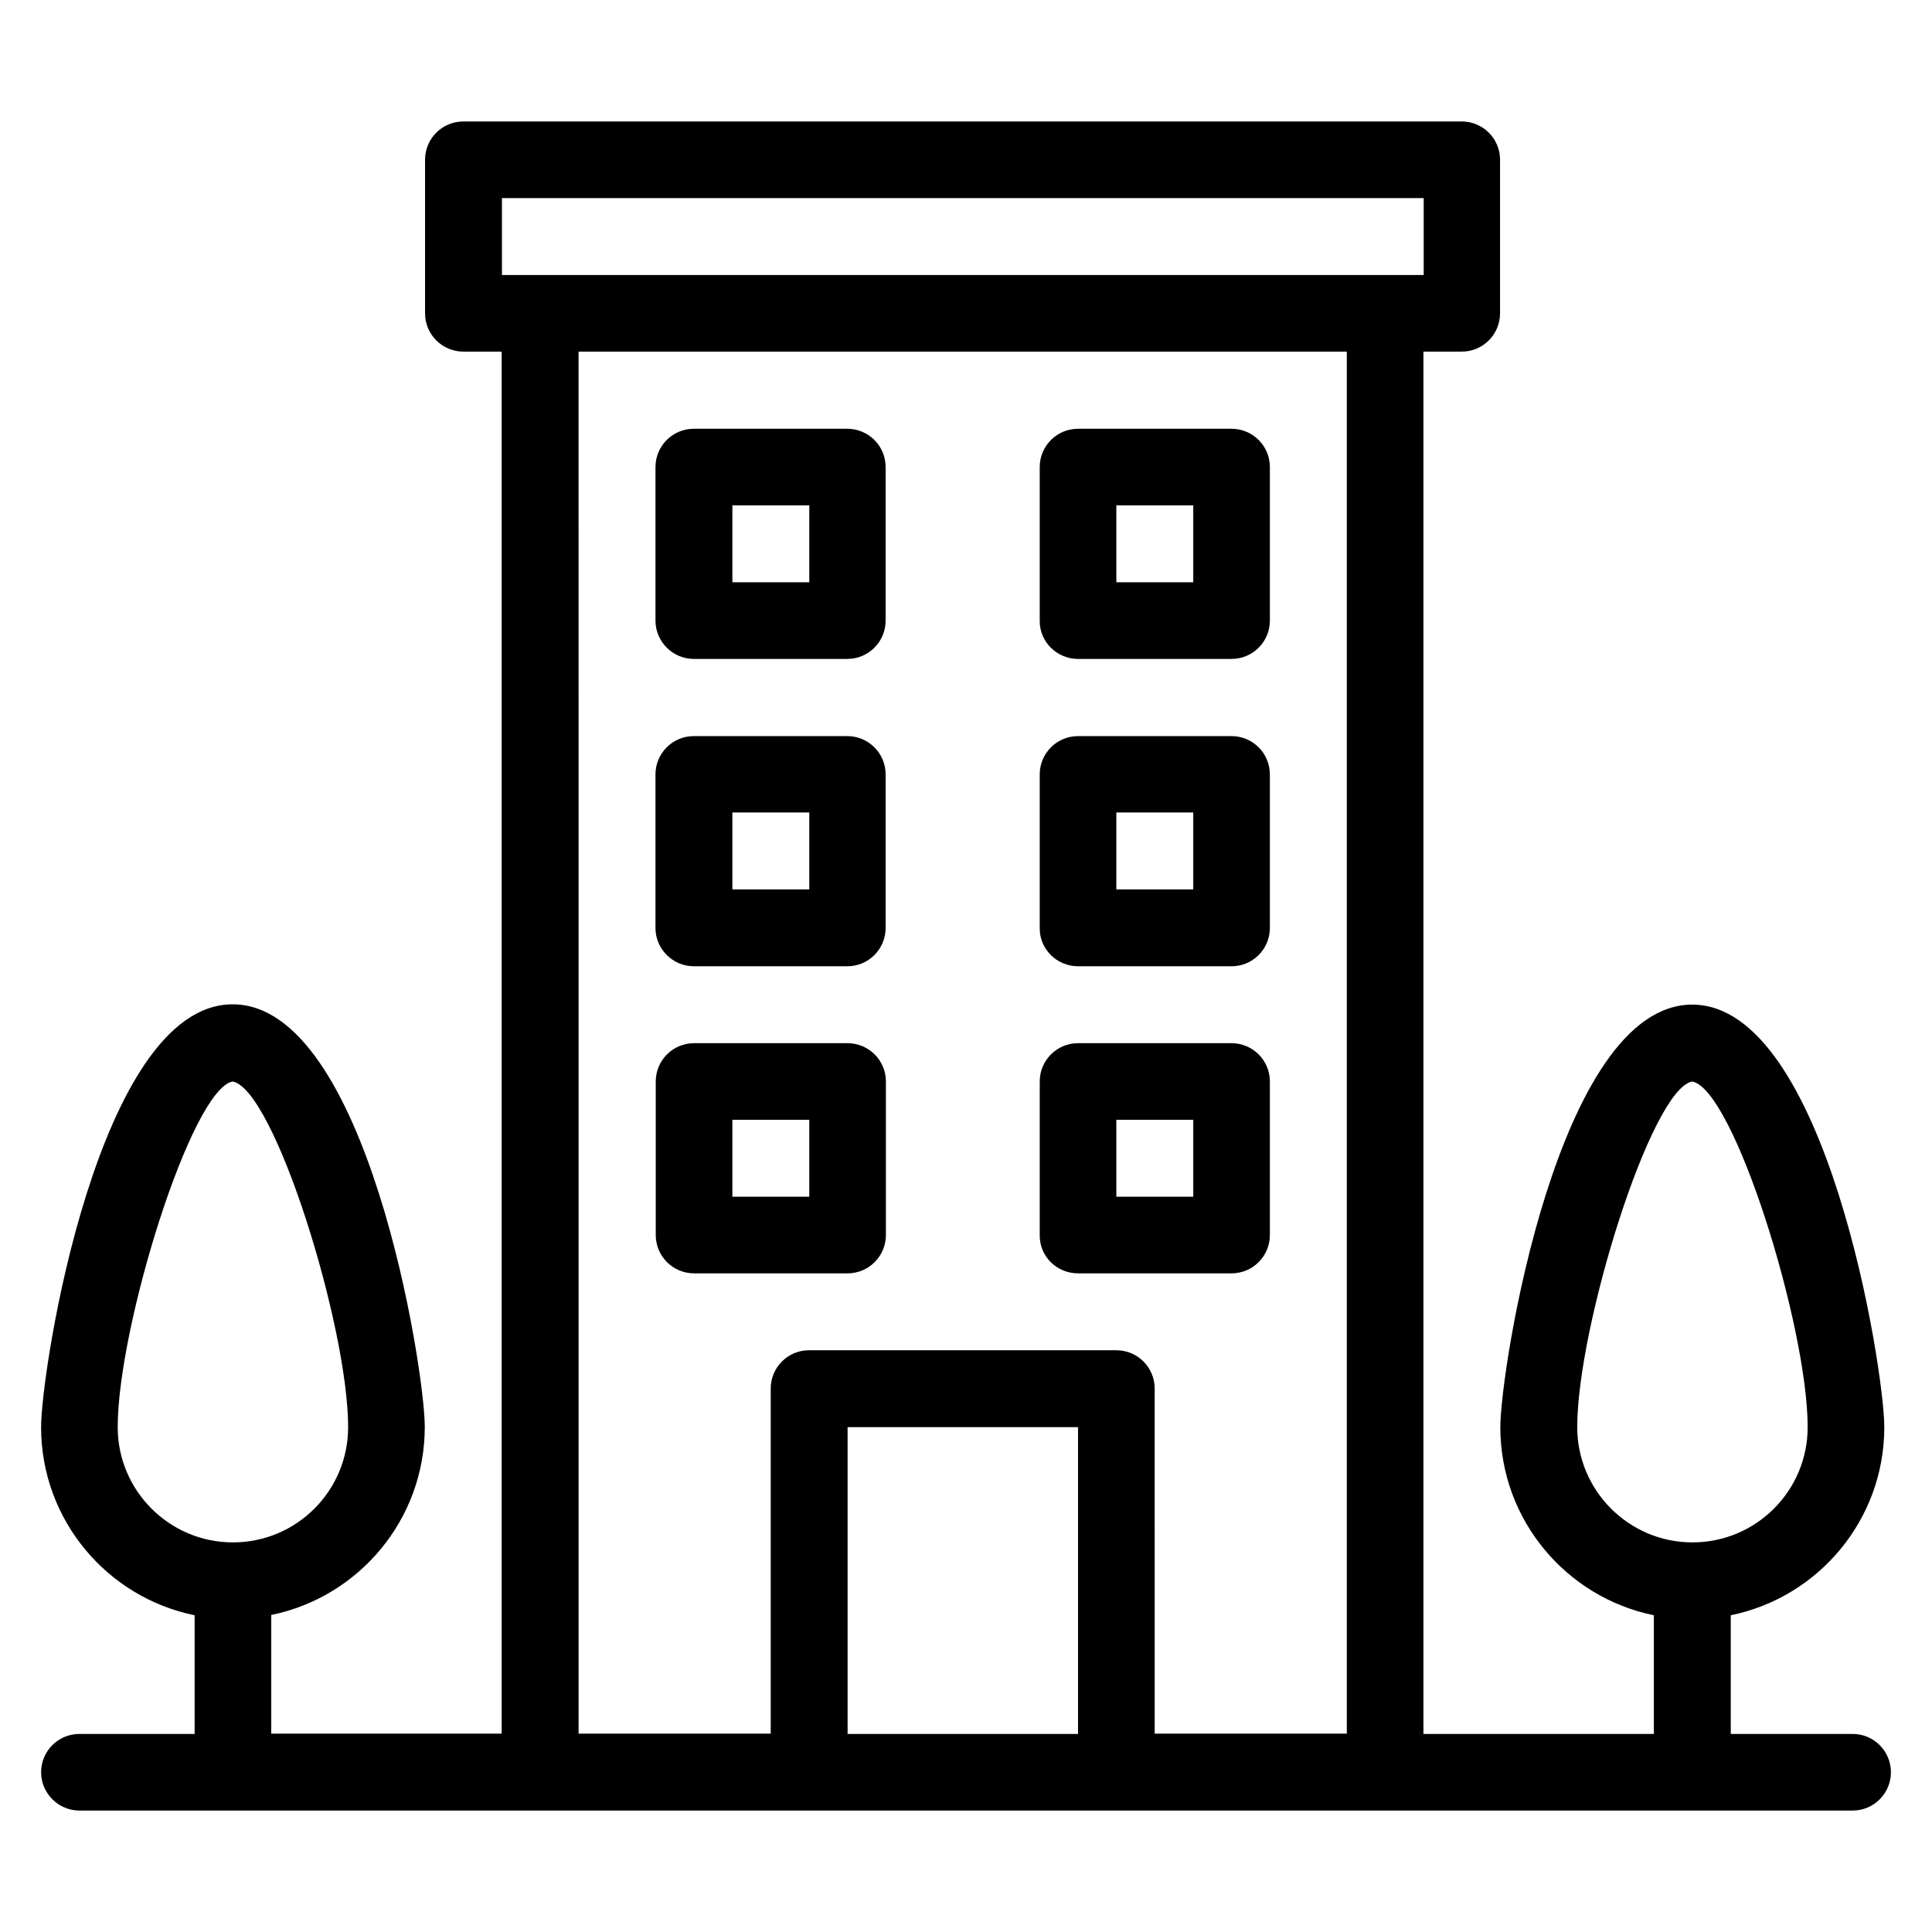
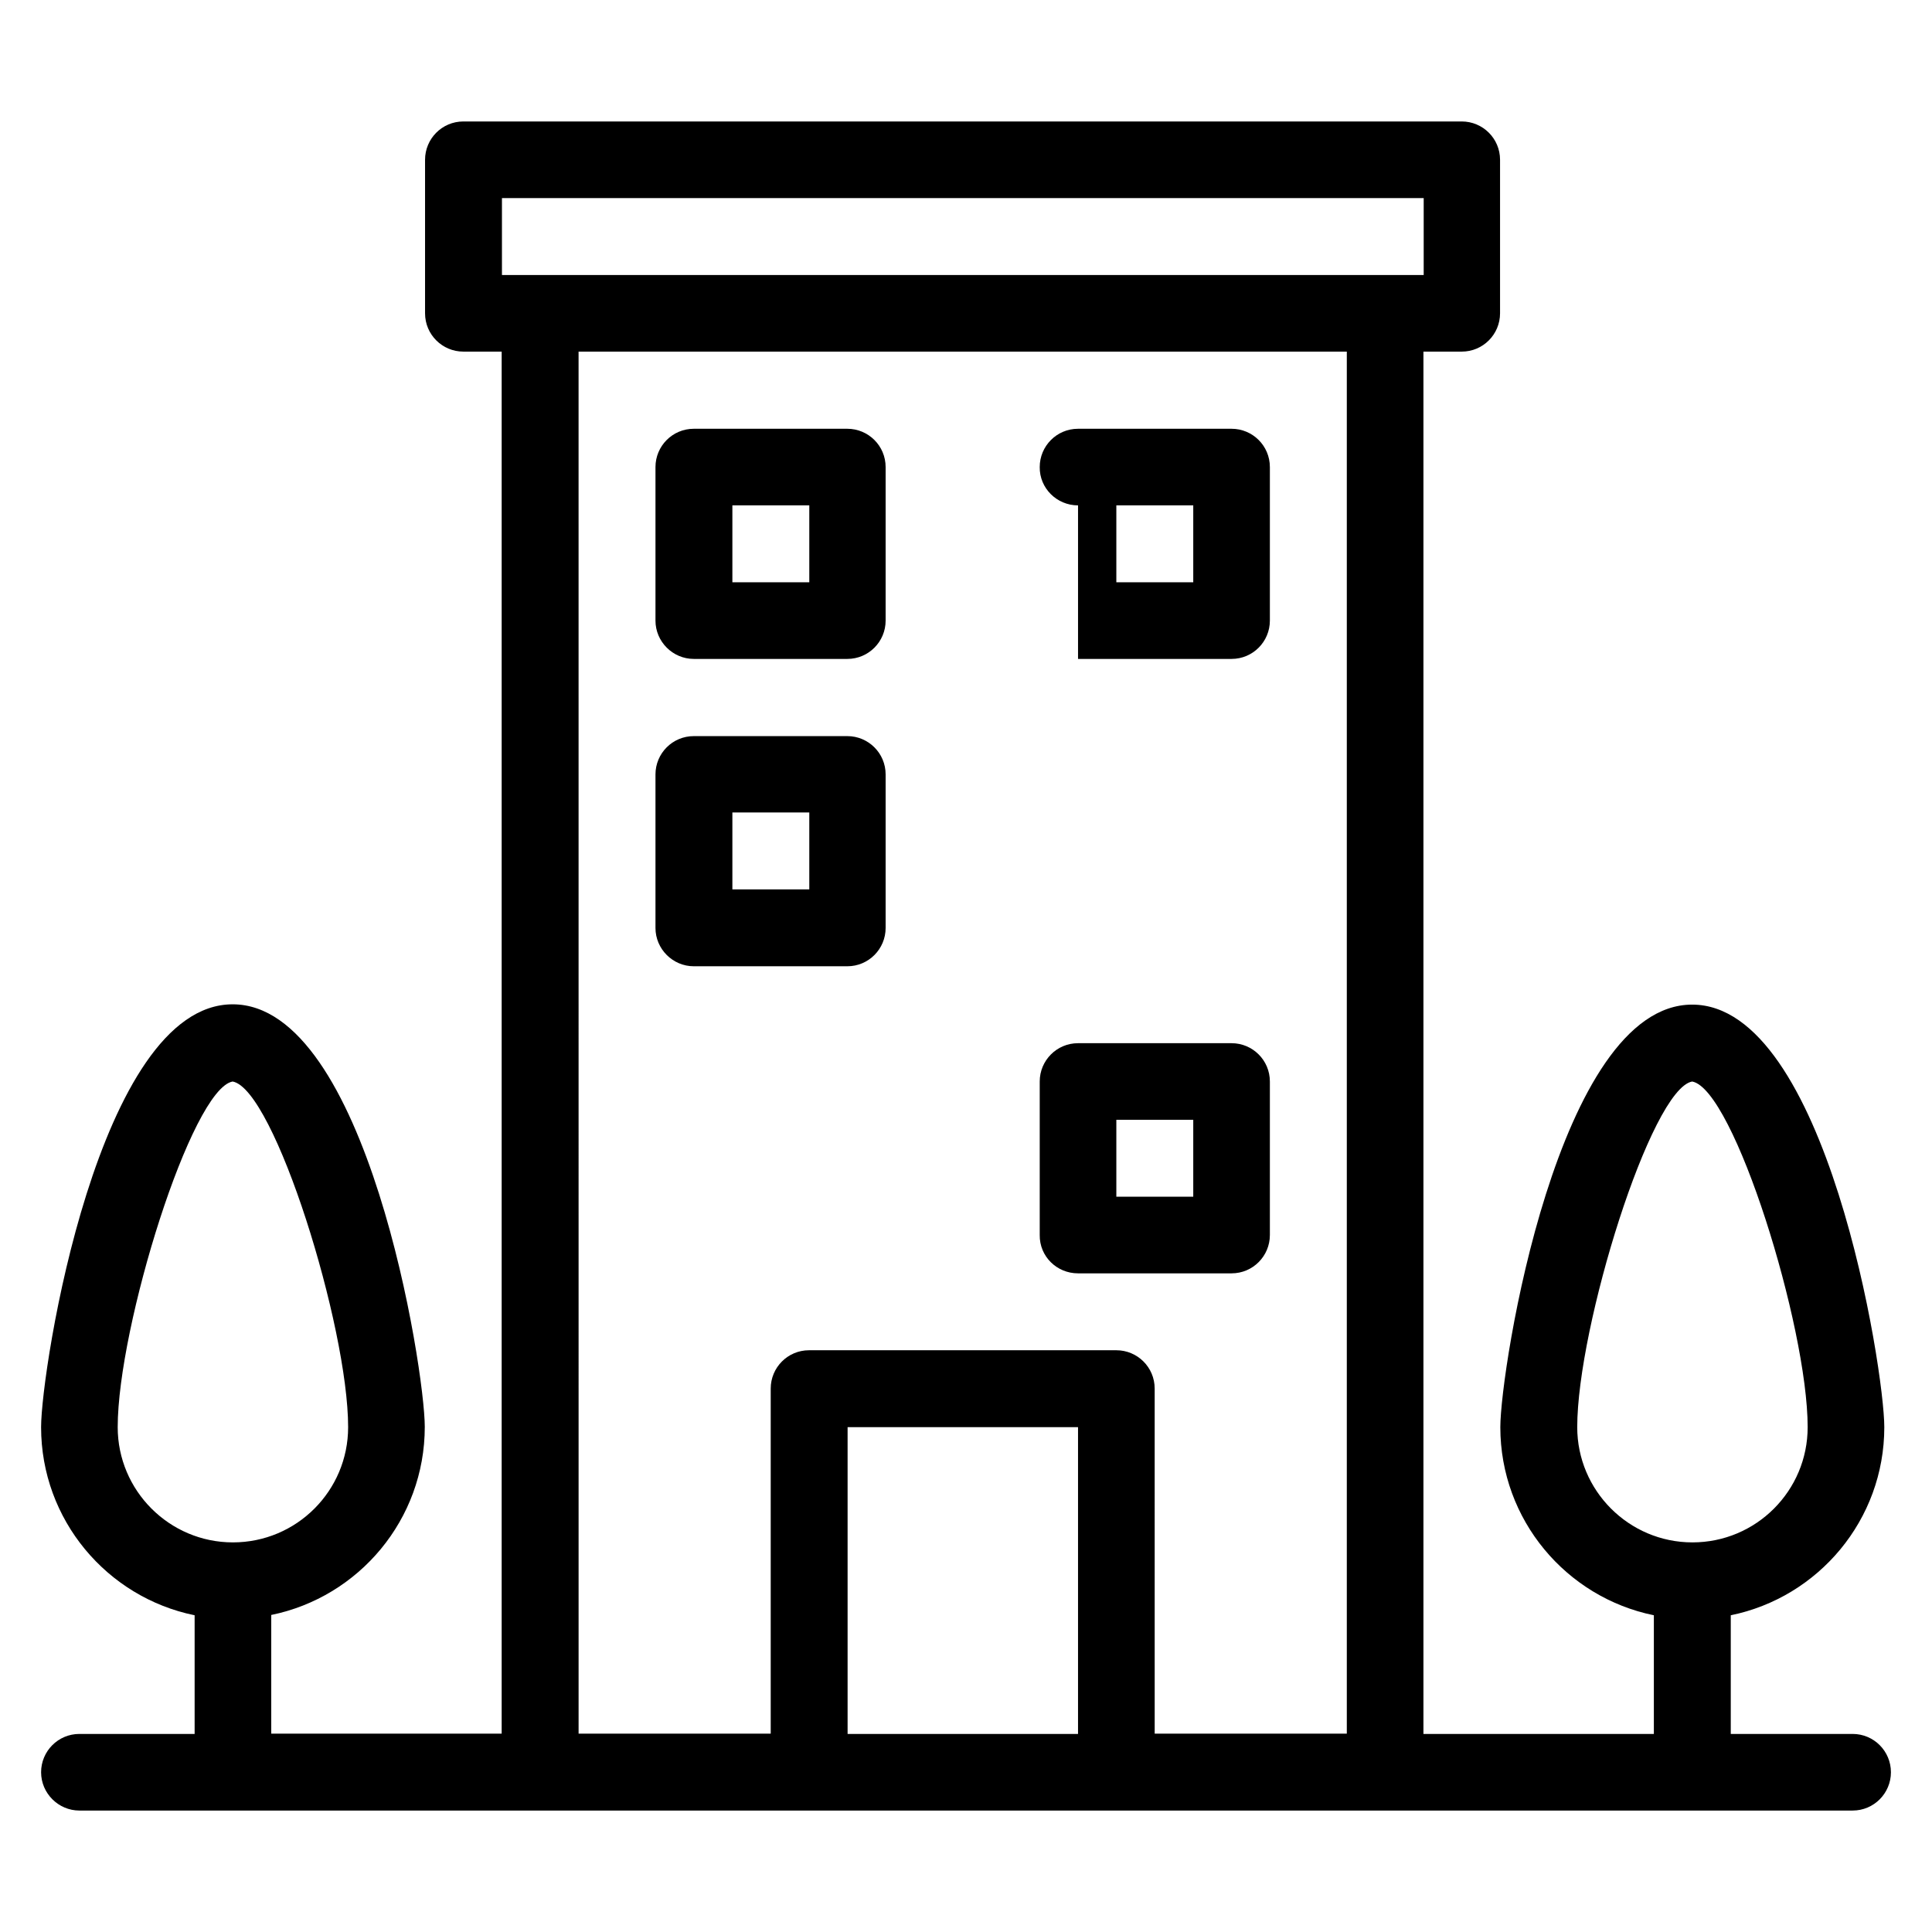
<svg xmlns="http://www.w3.org/2000/svg" fill="#000000" width="800px" height="800px" version="1.1" viewBox="144 144 512 512">
  <g>
    <path d="m634.96 603.51h-32.289v-31.449c23.207-4.734 40.688-25.266 40.688-49.848 0-15.344-15.344-111.98-50.914-111.98-35.574 0-50.844 96.641-50.844 111.98 0 24.578 17.48 45.113 40.688 49.848v31.449h-61.066v-366.33h10.152c5.648 0 10.152-4.582 10.152-10.152v-40.688c0-5.648-4.582-10.152-10.152-10.152h-264.58c-5.648 0-10.152 4.582-10.152 10.152v40.688c0 5.648 4.582 10.152 10.152 10.152h10.152v366.25h-61.066v-31.449c23.207-4.734 40.688-25.266 40.688-49.848 0-15.344-15.344-111.98-50.914-111.98-35.574 0.004-50.766 96.719-50.766 112.06 0 24.578 17.48 45.113 40.688 49.848v31.449h-30.535c-5.648 0-10.152 4.582-10.152 10.152 0 5.574 4.582 10.152 10.152 10.152h469.92c5.648 0 10.152-4.582 10.152-10.152 0-5.574-4.504-10.152-10.152-10.152zm-72.977-81.297c0-26.641 19.543-89.617 30.457-91.602 11.07 1.984 30.609 64.961 30.609 91.602 0 16.871-13.664 30.535-30.535 30.535-16.867 0-30.531-13.742-30.531-30.535zm-386.79 0c0-26.641 19.543-89.617 30.457-91.602 11.07 1.984 30.609 64.961 30.609 91.602 0 16.871-13.664 30.535-30.535 30.535-16.867 0-30.531-13.742-30.531-30.535zm101.83-325.72h244.27v20.383h-244.27zm20.305 40.688h203.59v366.25h-50.914l-0.004-91.449c0-5.648-4.582-10.152-10.152-10.152h-81.449c-5.648 0-10.152 4.582-10.152 10.152v91.449h-50.914zm132.36 366.33h-61.066v-81.297h61.066z" />
    <path d="m327.86 318.62h40.688c5.648 0 10.152-4.582 10.152-10.152v-40.688c0-5.648-4.582-10.152-10.152-10.152h-40.688c-5.648 0-10.152 4.582-10.152 10.152v40.688c0 5.574 4.578 10.152 10.152 10.152zm10.227-40.688h20.383v20.383h-20.383z" />
-     <path d="m429.69 318.62h40.688c5.648 0 10.152-4.582 10.152-10.152v-40.688c0-5.648-4.582-10.152-10.152-10.152h-40.688c-5.648 0-10.152 4.582-10.152 10.152v40.688c-0.074 5.574 4.504 10.152 10.152 10.152zm10.152-40.688h20.383v20.383h-20.383z" />
+     <path d="m429.69 318.62h40.688c5.648 0 10.152-4.582 10.152-10.152v-40.688c0-5.648-4.582-10.152-10.152-10.152h-40.688c-5.648 0-10.152 4.582-10.152 10.152c-0.074 5.574 4.504 10.152 10.152 10.152zm10.152-40.688h20.383v20.383h-20.383z" />
    <path d="m327.86 400.07h40.688c5.648 0 10.152-4.582 10.152-10.152v-40.688c0-5.648-4.582-10.152-10.152-10.152h-40.688c-5.648 0-10.152 4.582-10.152 10.152v40.688c0 5.574 4.578 10.152 10.152 10.152zm10.227-40.762h20.383v20.383h-20.383z" />
-     <path d="m429.69 400.07h40.688c5.648 0 10.152-4.582 10.152-10.152v-40.688c0-5.648-4.582-10.152-10.152-10.152h-40.688c-5.648 0-10.152 4.582-10.152 10.152v40.688c-0.074 5.574 4.504 10.152 10.152 10.152zm10.152-40.762h20.383v20.383h-20.383z" />
-     <path d="m368.62 481.45c5.648 0 10.152-4.582 10.152-10.152v-40.688c0-5.648-4.582-10.152-10.152-10.152h-40.688c-5.648 0-10.152 4.582-10.152 10.152v40.688c0 5.648 4.582 10.152 10.152 10.152zm-30.535-40.688h20.383v20.383h-20.383z" />
    <path d="m429.69 481.45h40.688c5.648 0 10.152-4.582 10.152-10.152v-40.688c0-5.648-4.582-10.152-10.152-10.152h-40.688c-5.648 0-10.152 4.582-10.152 10.152v40.688c-0.074 5.648 4.504 10.152 10.152 10.152zm10.152-40.688h20.383v20.383h-20.383z" />
  </g>
</svg>